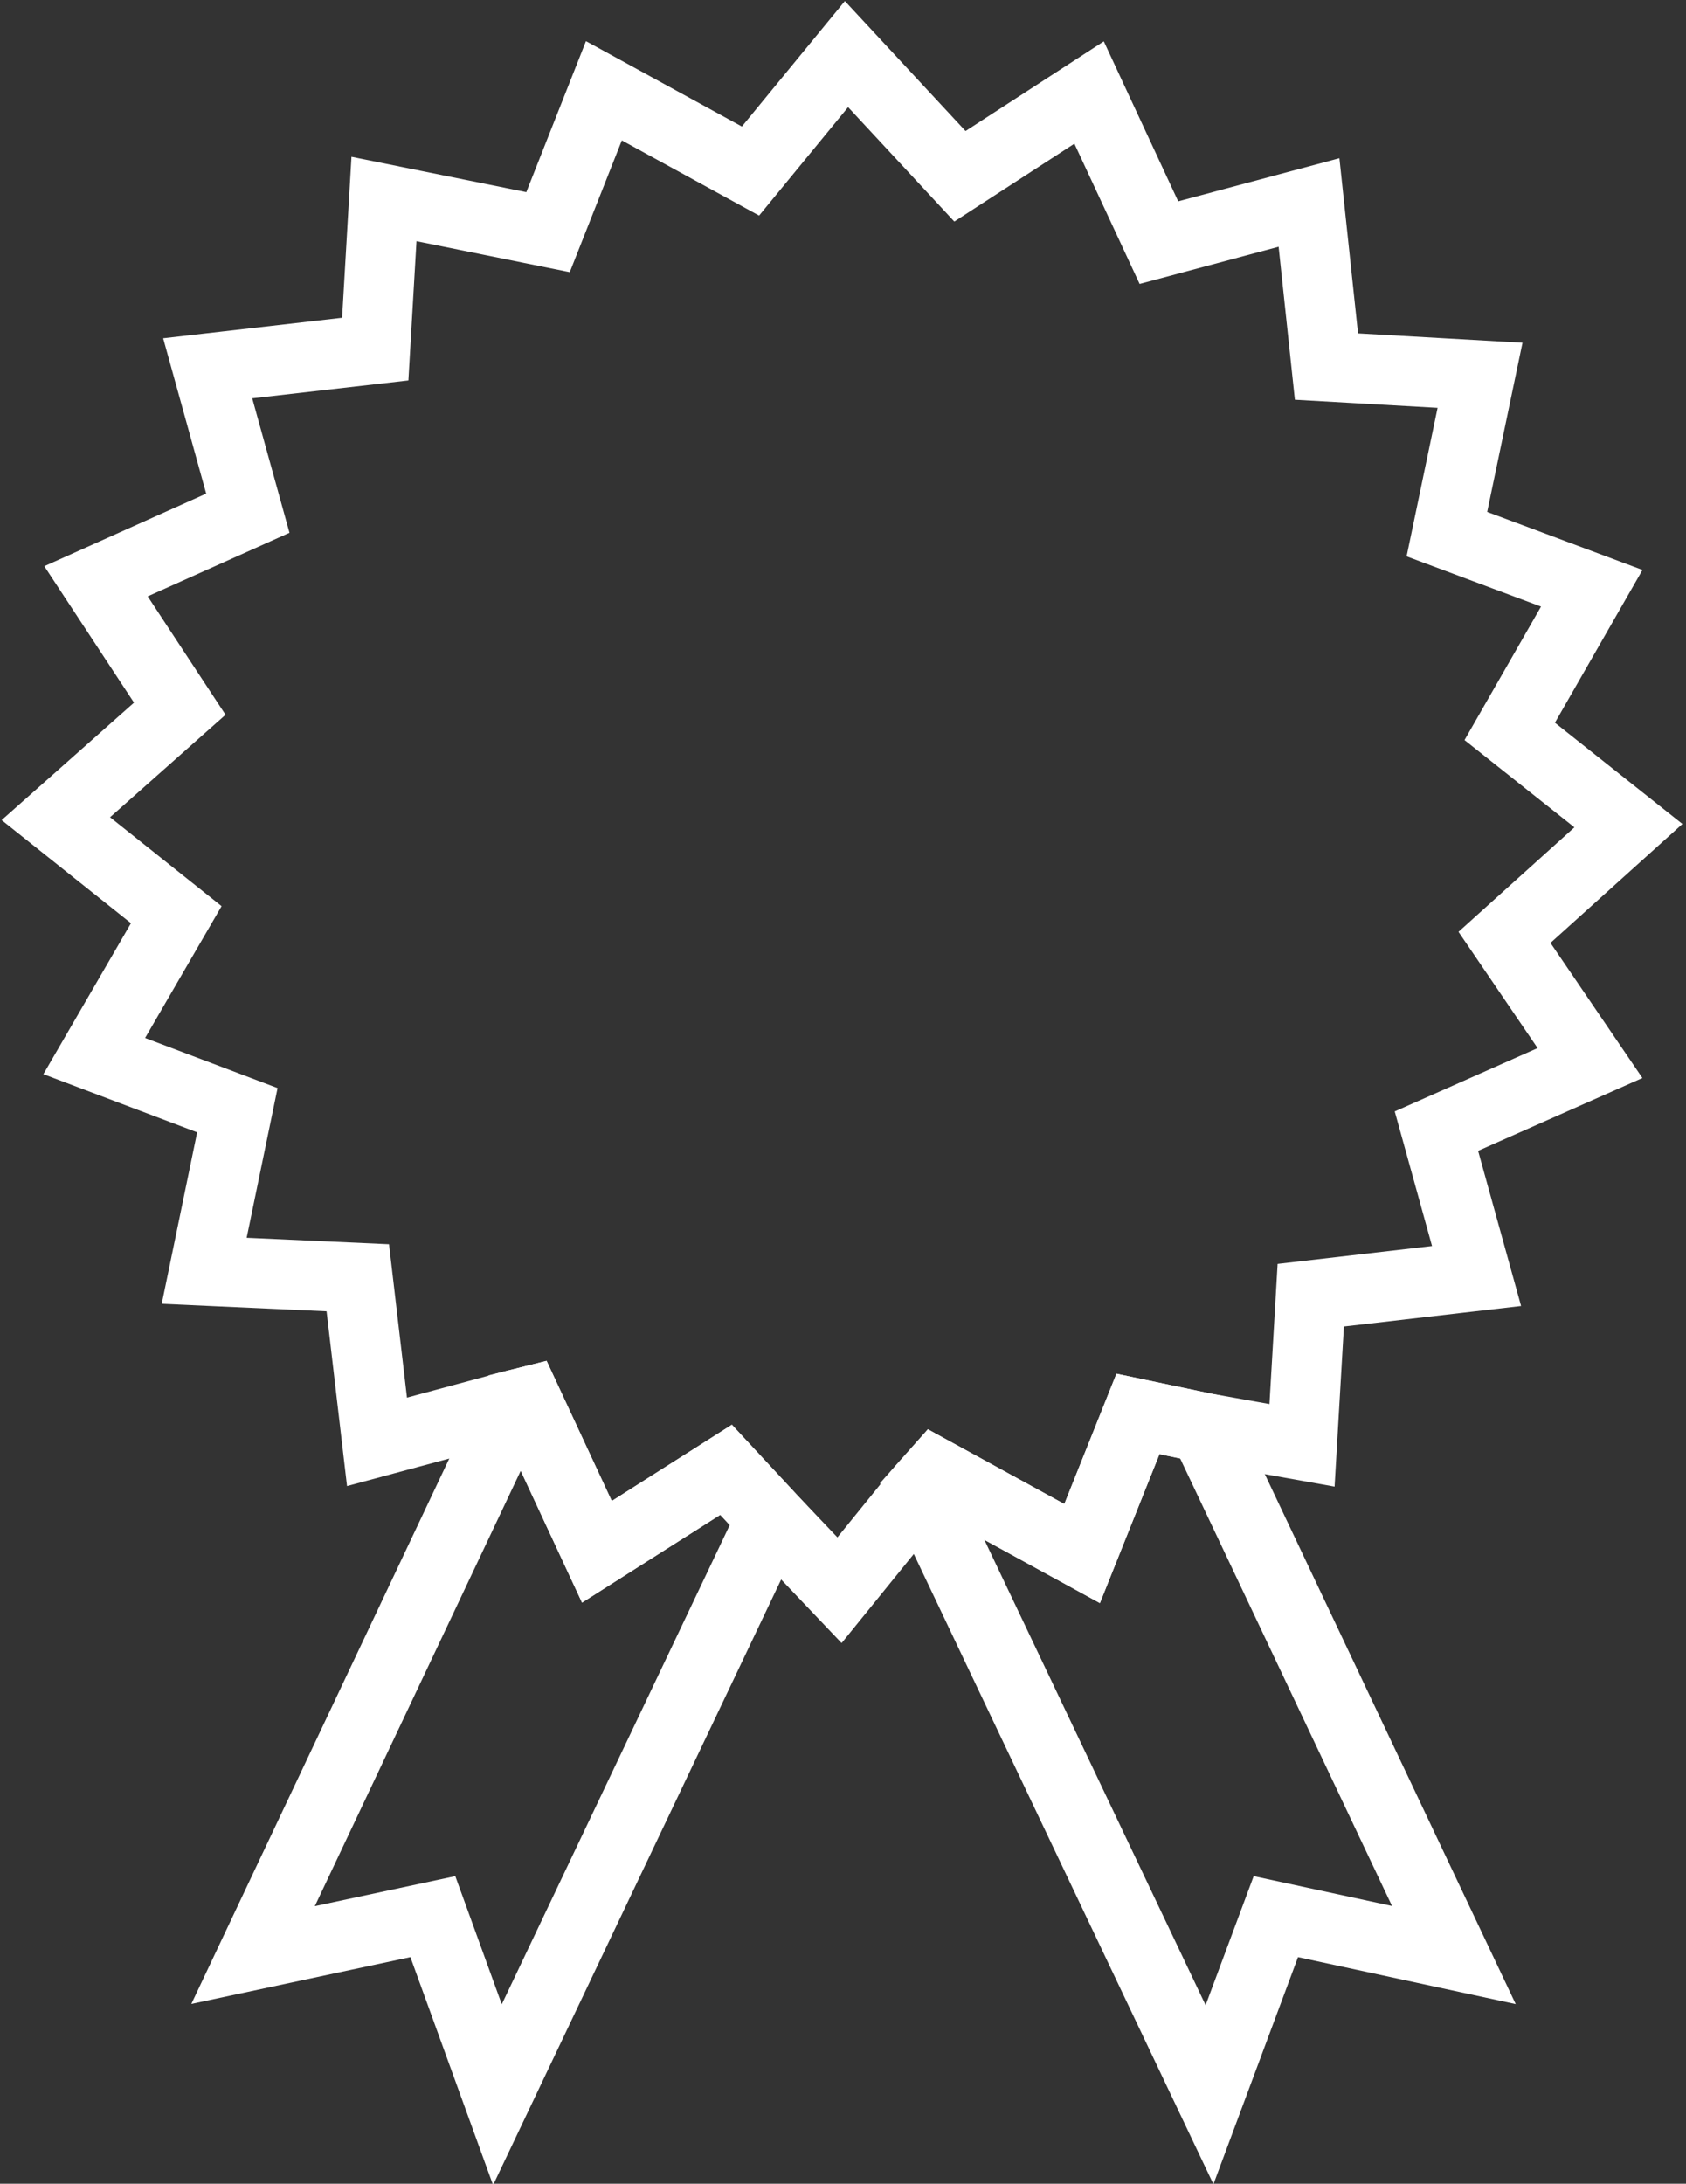
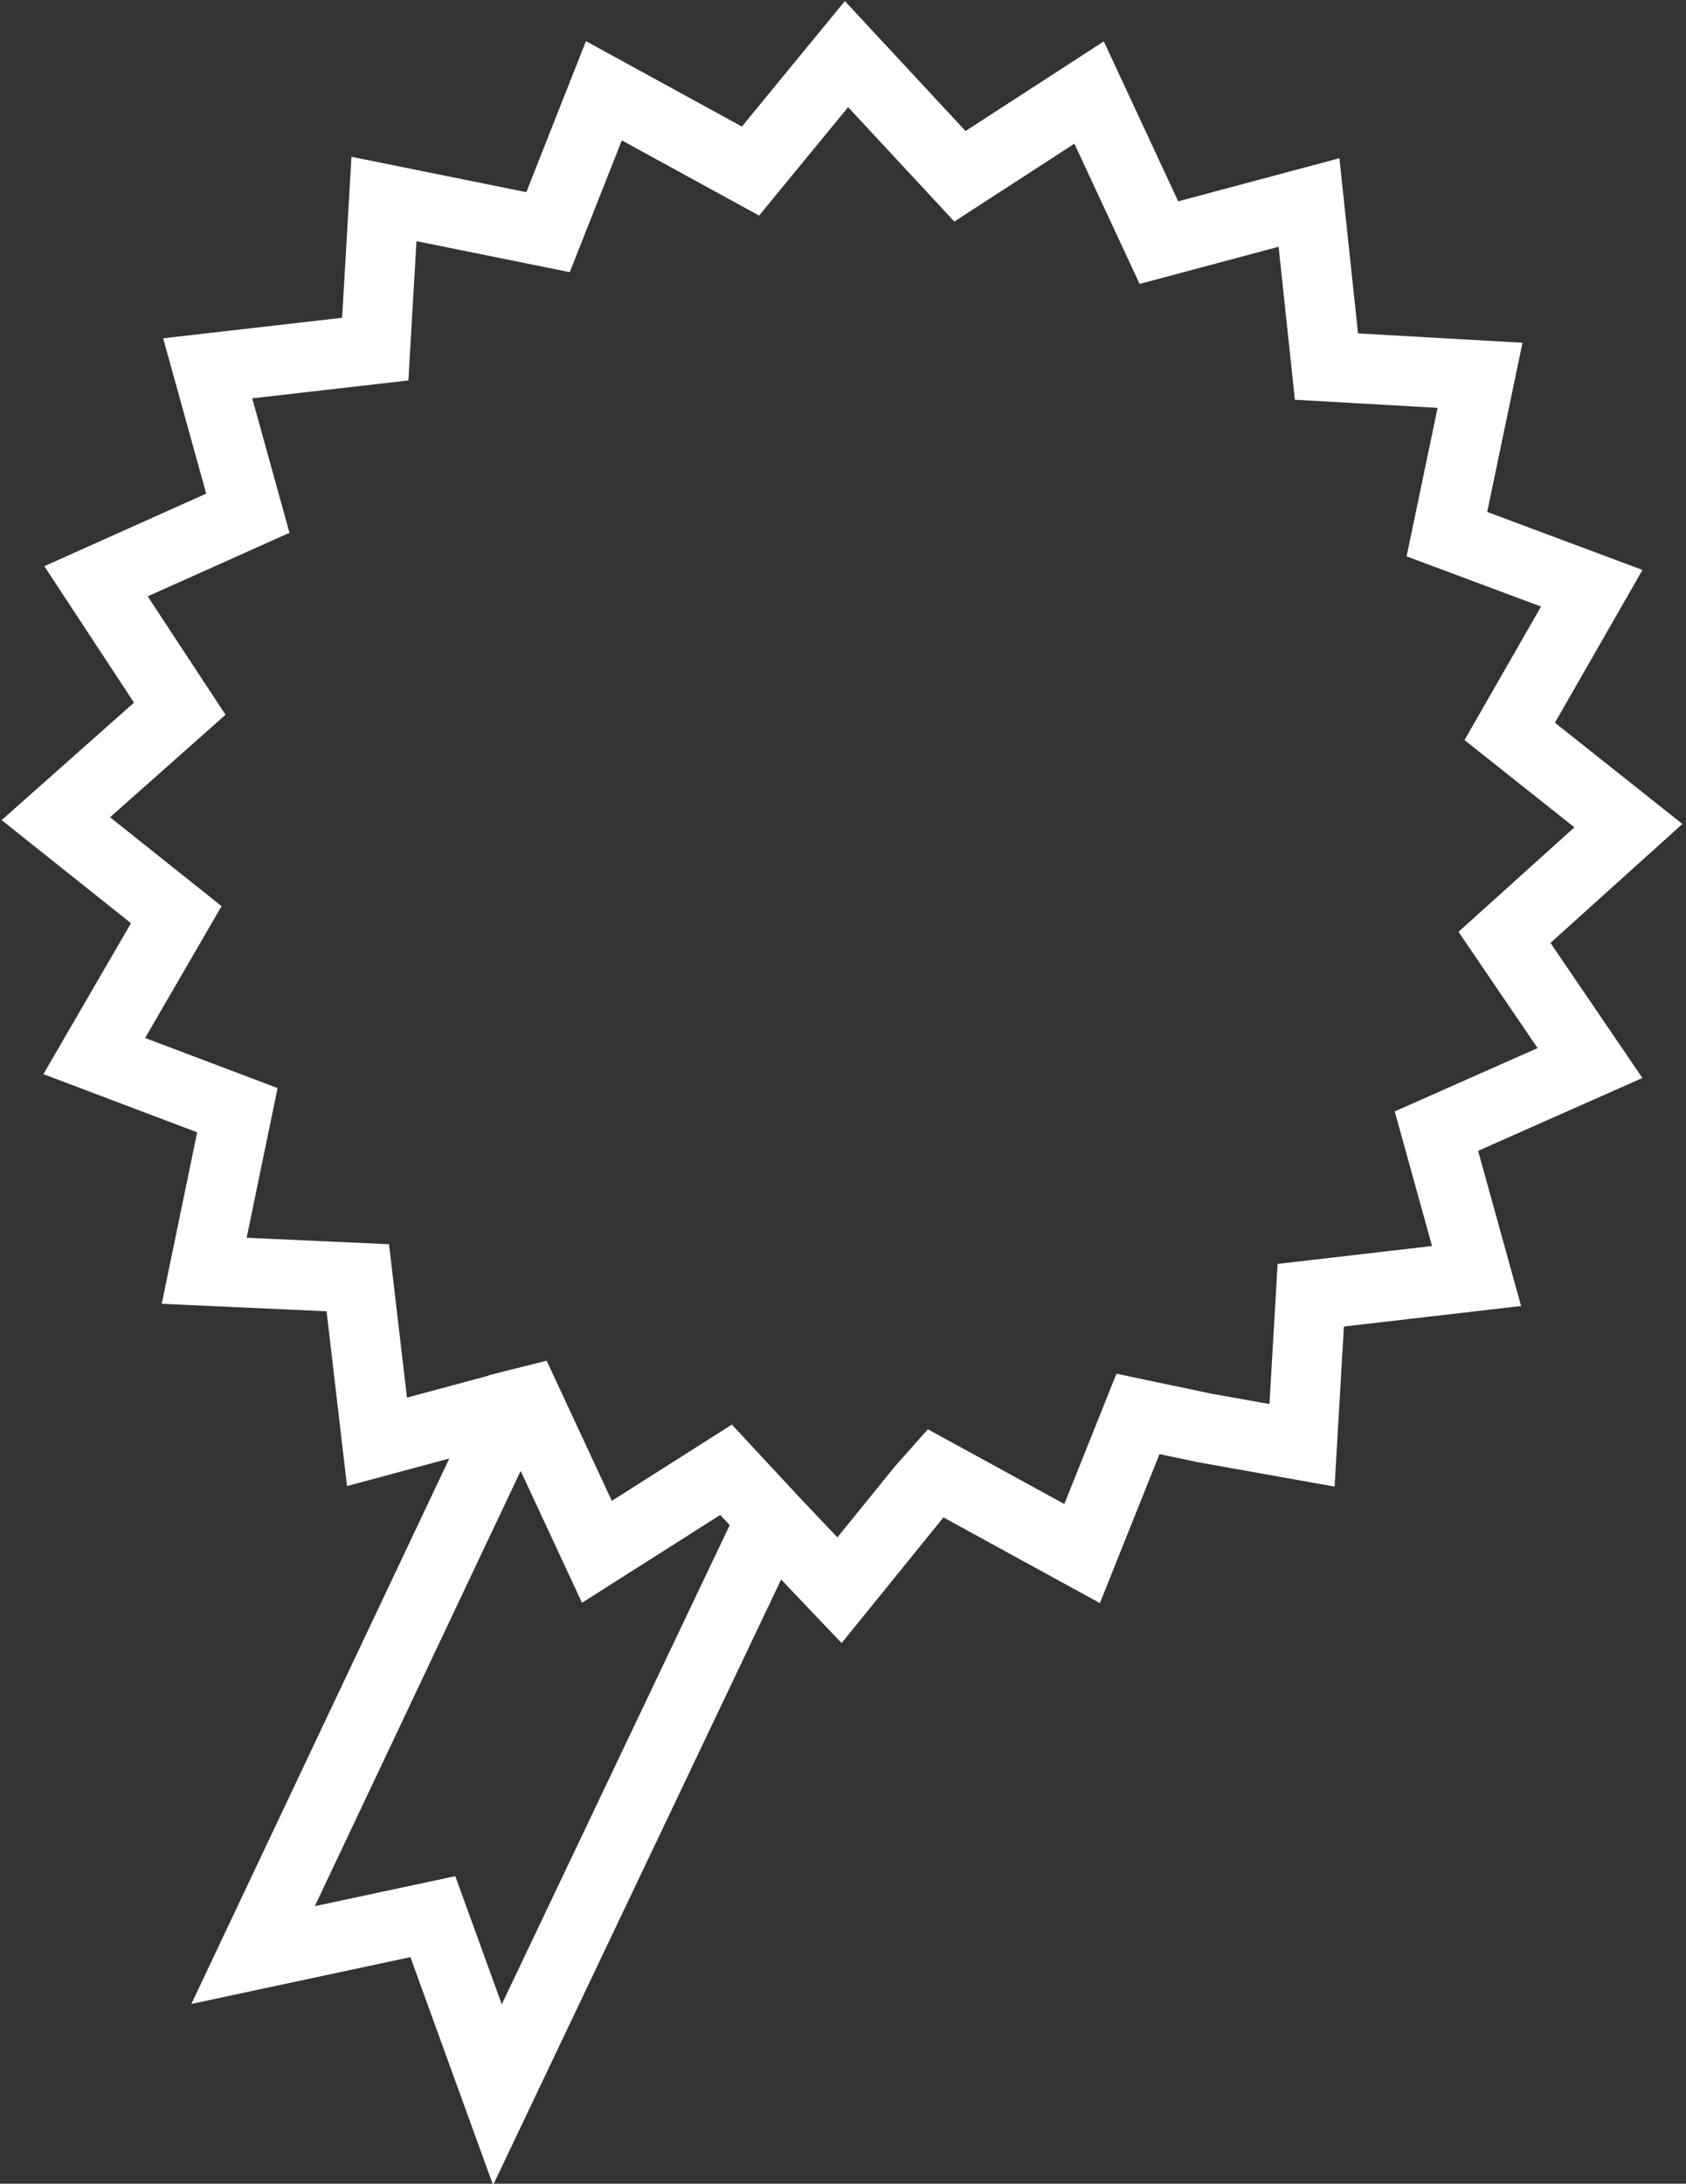
<svg xmlns="http://www.w3.org/2000/svg" viewBox="0 0 96.6 125.1">
  <rect x="0" y="0" width="96.6" height="125.1" fill="#333333" stroke="none" />
  <g fill="none" stroke="#fff" stroke-miterlimit="10" stroke-width="4">
    <path d="m34.2 88.9-4-8.6-.8.2-14.9 31.5 10.3-2.2 3.7 10.2 15.7-33-2.6-2.8z" />
-     <path d="m62 89-8.4-4.6-.8.9 16.5 34.7 3.8-10.2 10.2 2.2-14.3-30.2-3.8-.8z" />
    <path d="m86.2 53.7 7.1-6.4-6.8-5.4 4.7-8.2-8.3-3.1 1.9-9.1-8.8-.5-1-9.4-8.6 2.3-4-8.6-7.4 4.8-6.5-7-5.5 6.7-8.4-4.6-3.2 8.1-9.4-1.9-.5 8.6-9.6 1.1 2.3 8.3-8.7 3.9 4.8 7.3-7.1 6.3 6.9 5.5-4.7 8.1 8.2 3.1-1.9 9.2 8.8.4 1.1 9.4 7.8-2.1.8-.2 4 8.6 7.4-4.7 2.6 2.8 3.9 4.1 4.7-5.8.8-.9 8.4 4.6 3.2-8 3.8.8 5.6 1 .5-8.6 9.5-1.1-2.3-8.3 8.8-3.9z" />
  </g>
</svg>